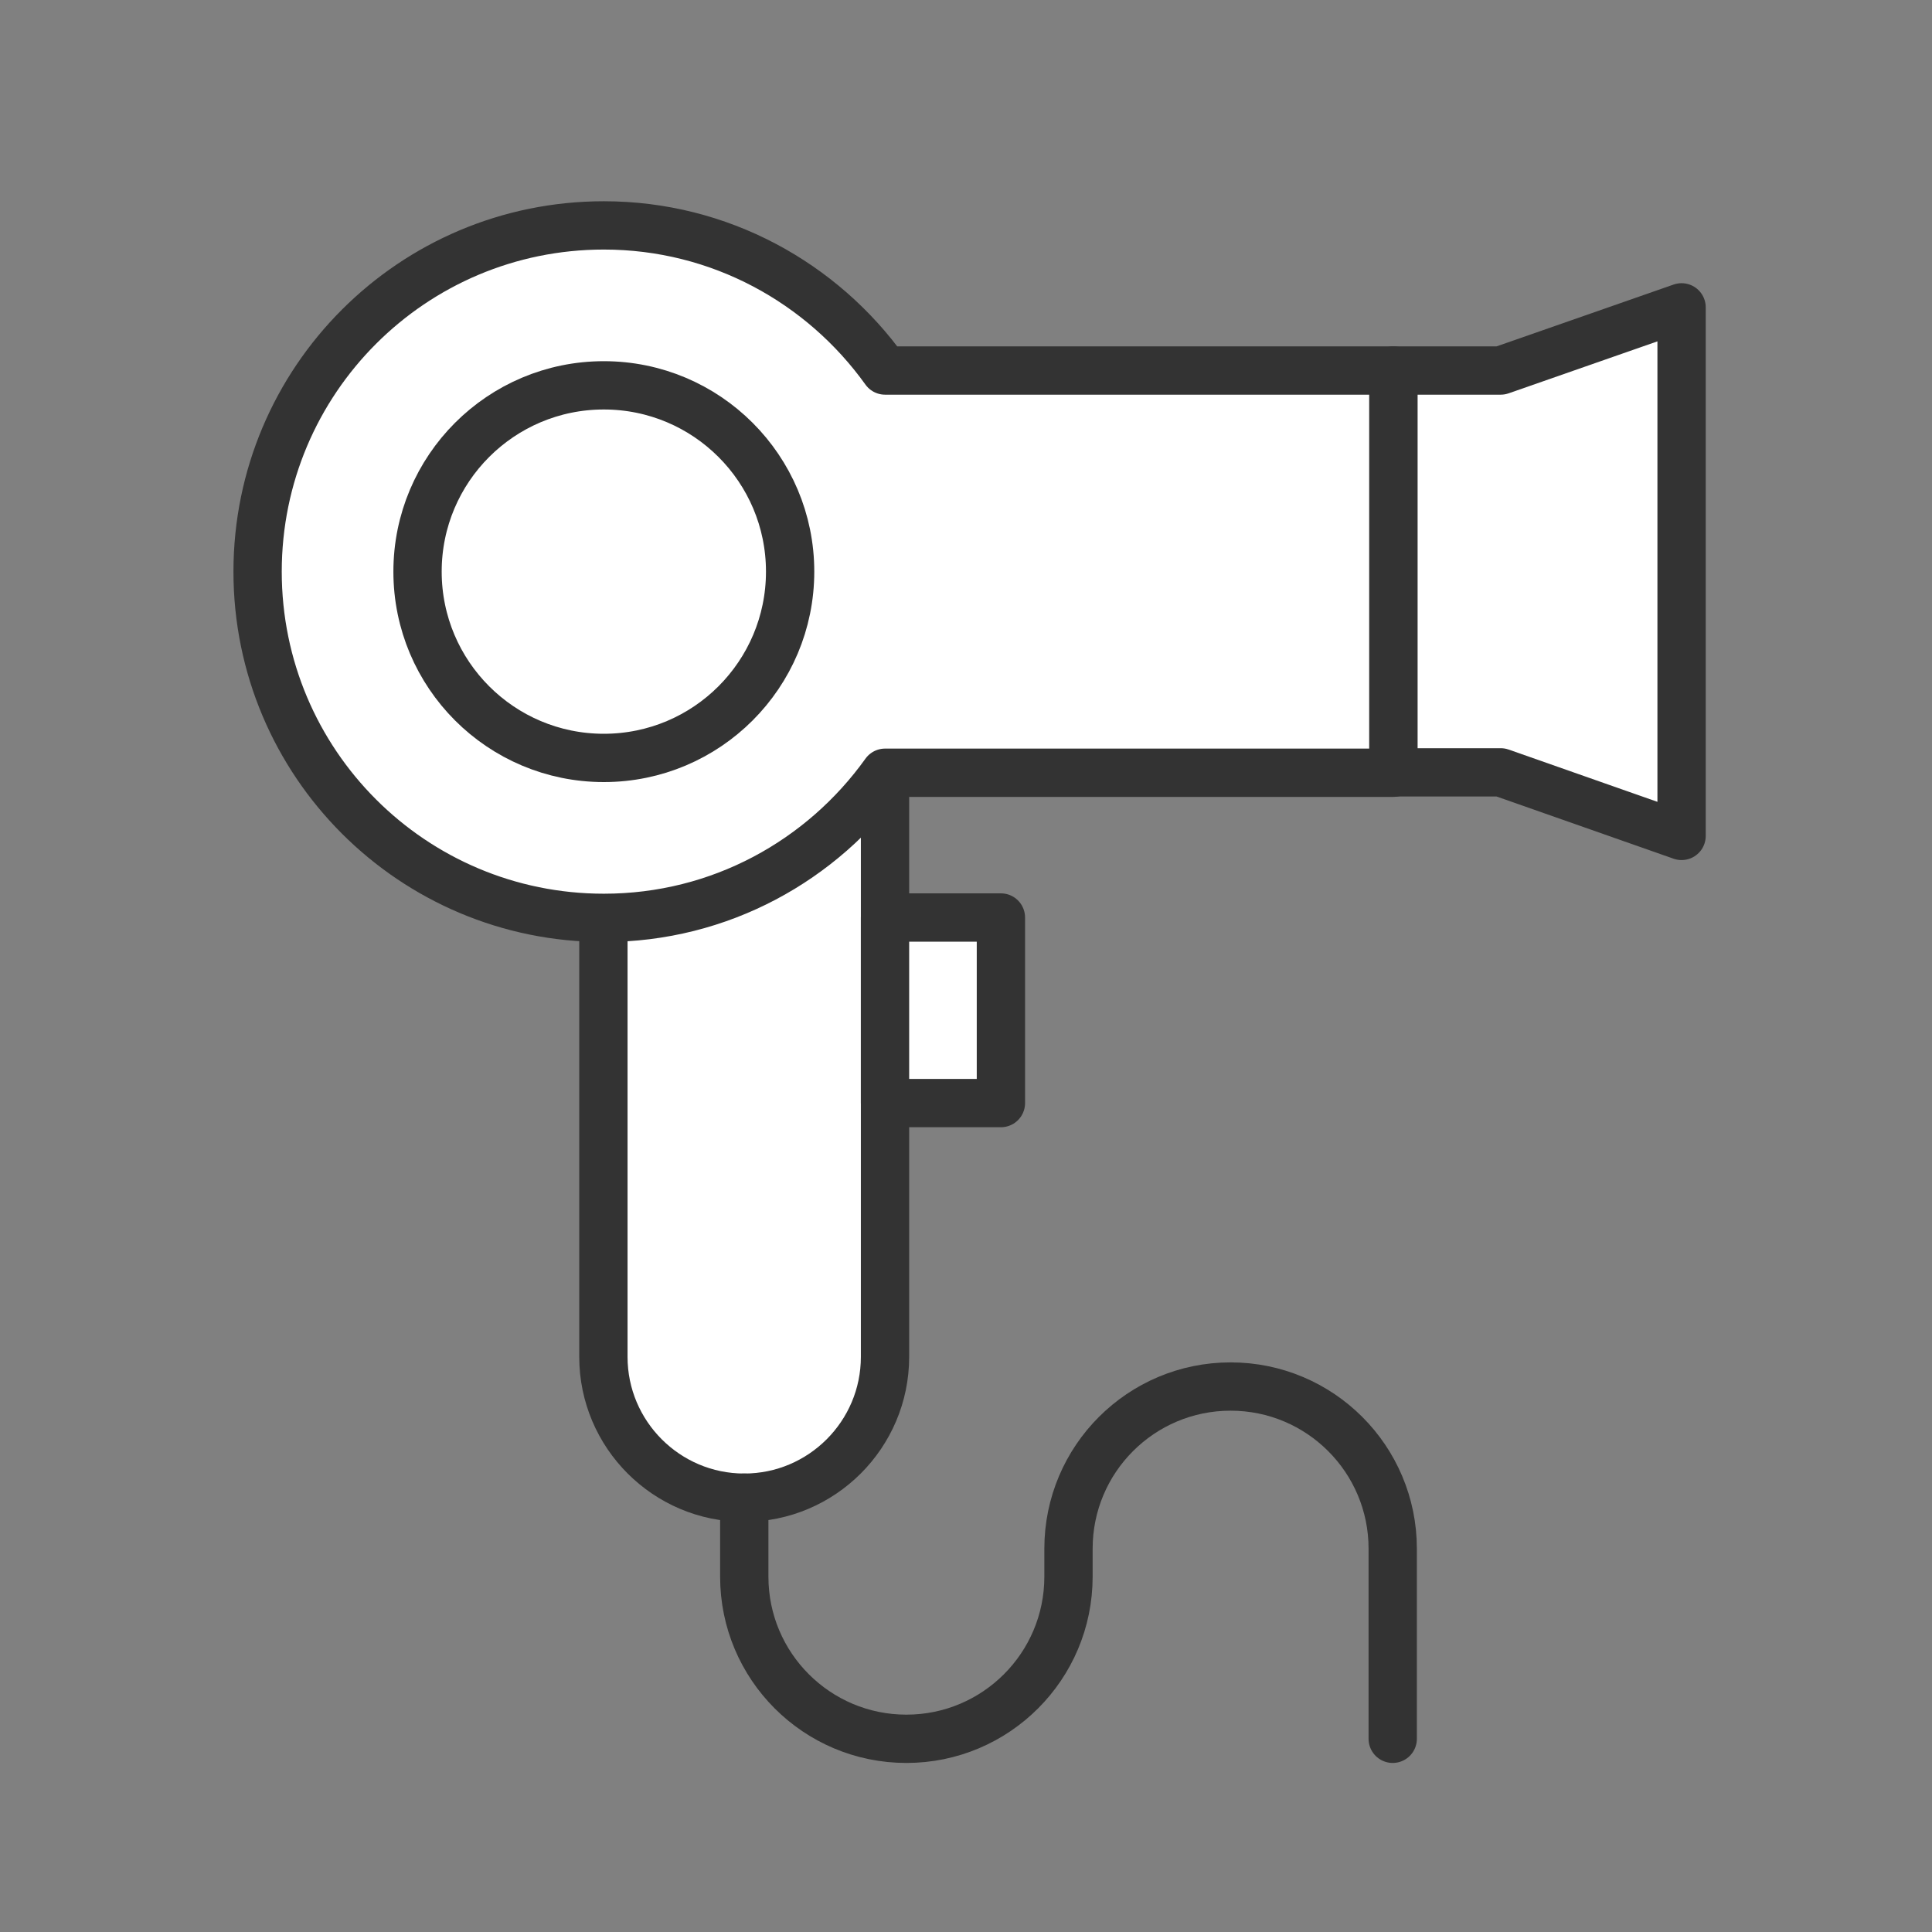
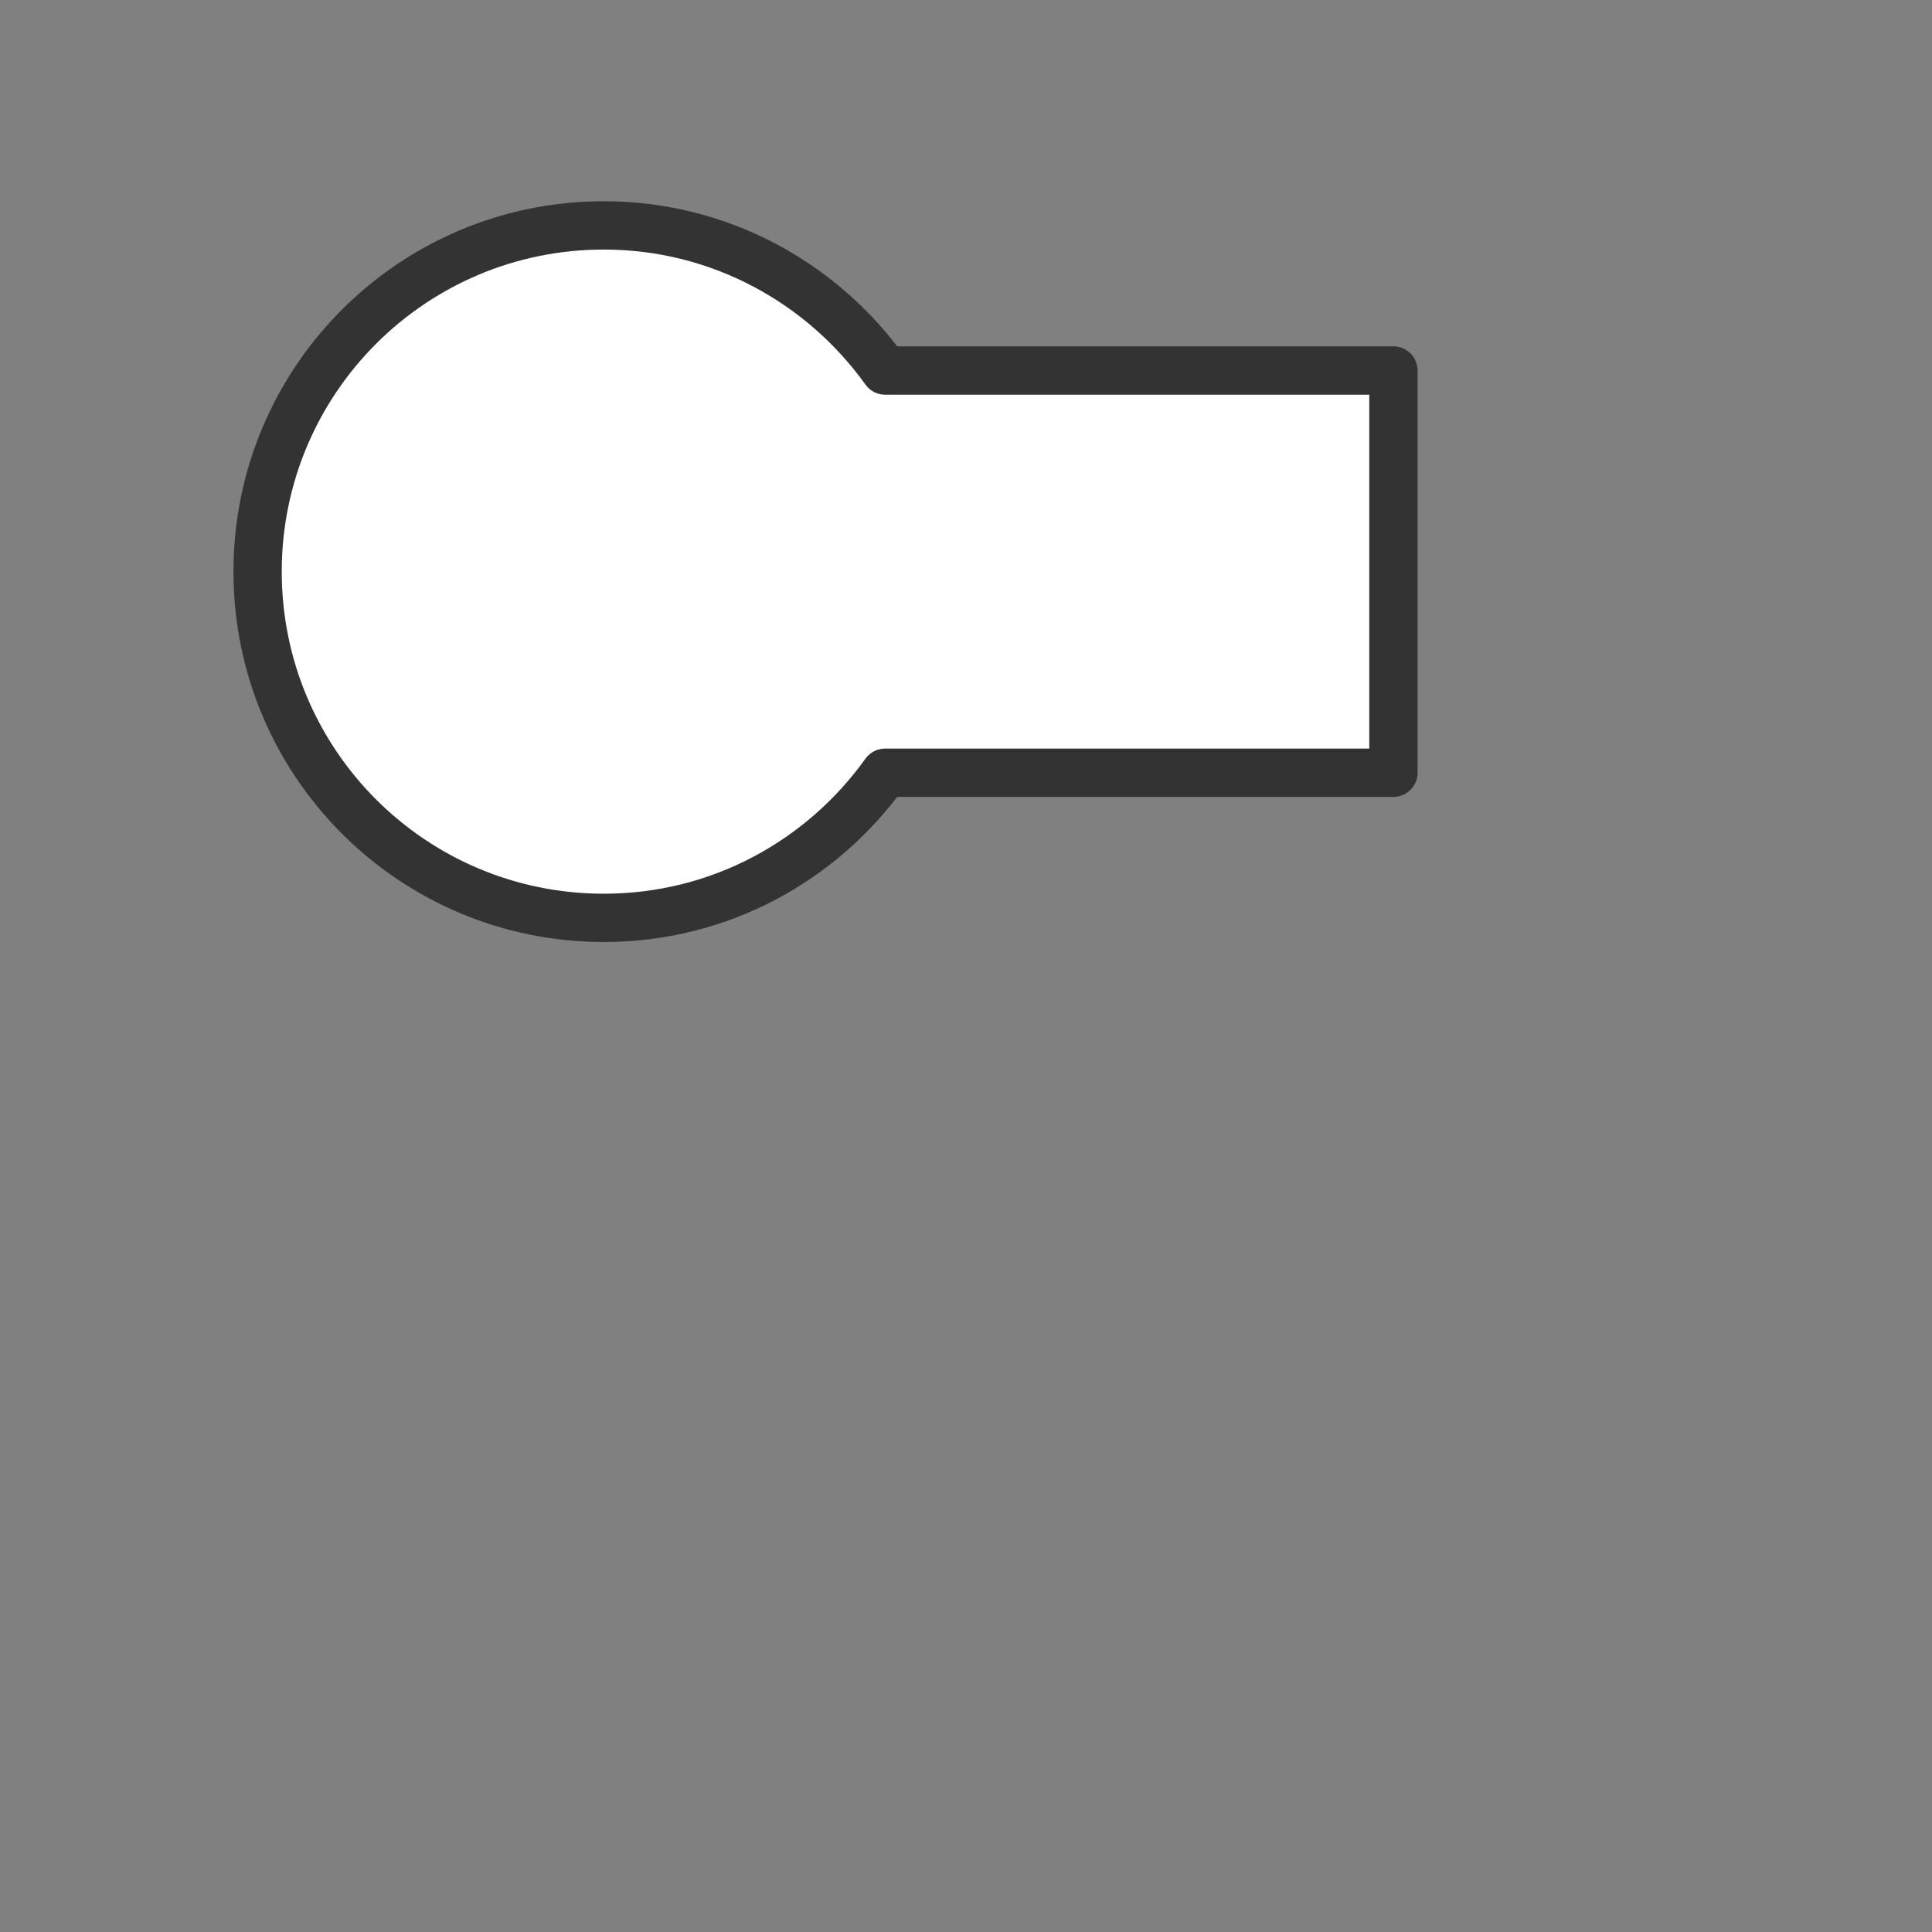
<svg xmlns="http://www.w3.org/2000/svg" width="60" height="60" viewBox="0 0 60 60" fill="none">
  <rect x="0" y="0" width="60" height="60" fill="#808080" stroke="none" />
-   <path d="M18.75 23.986H27.485V42.139C27.485 44.55 25.523 46.512 23.112 46.512C20.701 46.512 18.739 44.55 18.739 42.139V23.986H18.75Z" fill="white" stroke="#333333" stroke-width="1.5" stroke-linecap="round" stroke-linejoin="round" />
  <path d="M43.274 11.507H27.487C25.536 8.783 22.352 7 18.753 7C12.81 7 8 11.81 8 17.753C8 23.695 12.81 28.505 18.753 28.505C22.363 28.505 25.536 26.723 27.487 23.998H43.274V11.507Z" fill="white" stroke="#333333" stroke-width="1.5" stroke-linecap="round" stroke-linejoin="round" />
-   <path d="M18.752 23.538C21.948 23.538 24.538 20.948 24.538 17.752C24.538 14.557 21.948 11.967 18.752 11.967C15.557 11.967 12.967 14.557 12.967 17.752C12.967 20.948 15.557 23.538 18.752 23.538Z" stroke="#333333" stroke-width="1.5" stroke-linecap="round" stroke-linejoin="round" />
-   <path d="M46.605 11.507H43.275V23.986H46.605L52.223 25.96V9.545L46.605 11.507Z" fill="white" stroke="#333333" stroke-width="1.5" stroke-linecap="round" stroke-linejoin="round" />
-   <path d="M31.084 28.494H27.485V34.257H31.084V28.494Z" fill="white" stroke="#333333" stroke-width="1.5" stroke-linecap="round" stroke-linejoin="round" />
-   <path d="M23.114 46.512V48.965C23.114 51.746 25.368 54 28.149 54C30.929 54 33.183 51.746 33.183 48.965V48.095C33.183 45.314 35.437 43.06 38.217 43.06C40.998 43.06 43.252 45.314 43.252 48.095V54" stroke="#333333" stroke-width="1.5" stroke-linecap="round" stroke-linejoin="round" />
</svg>